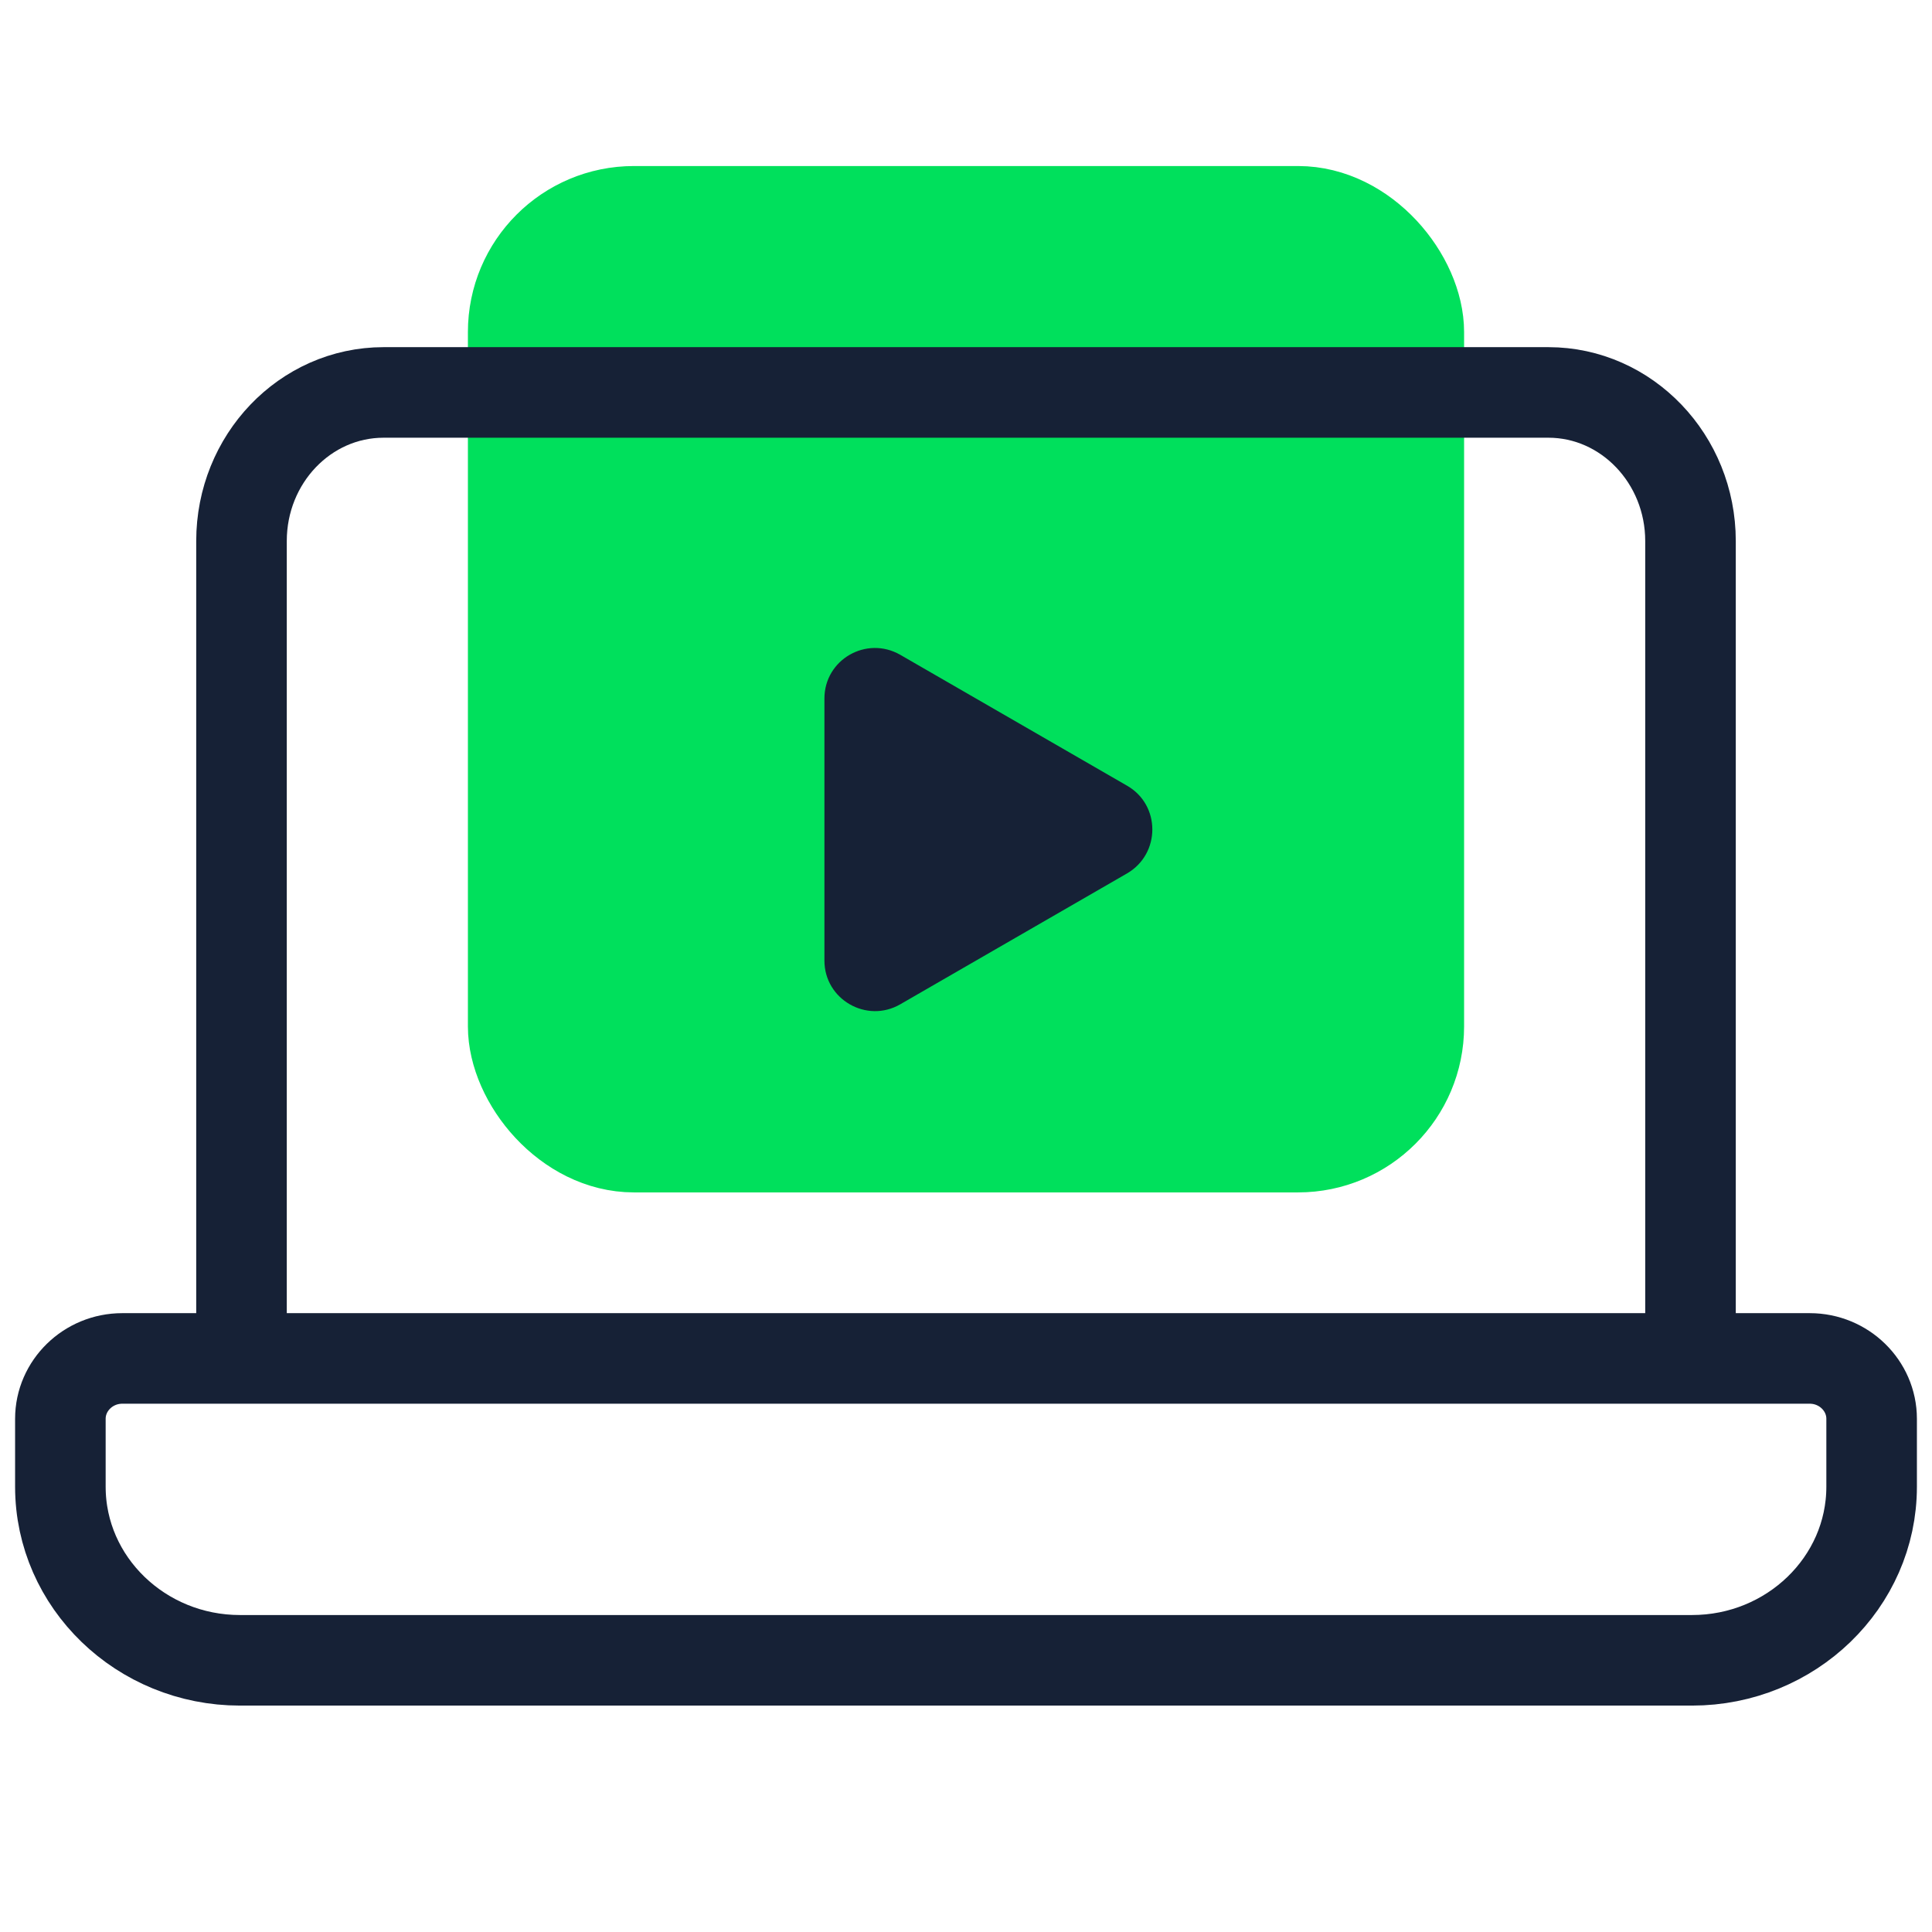
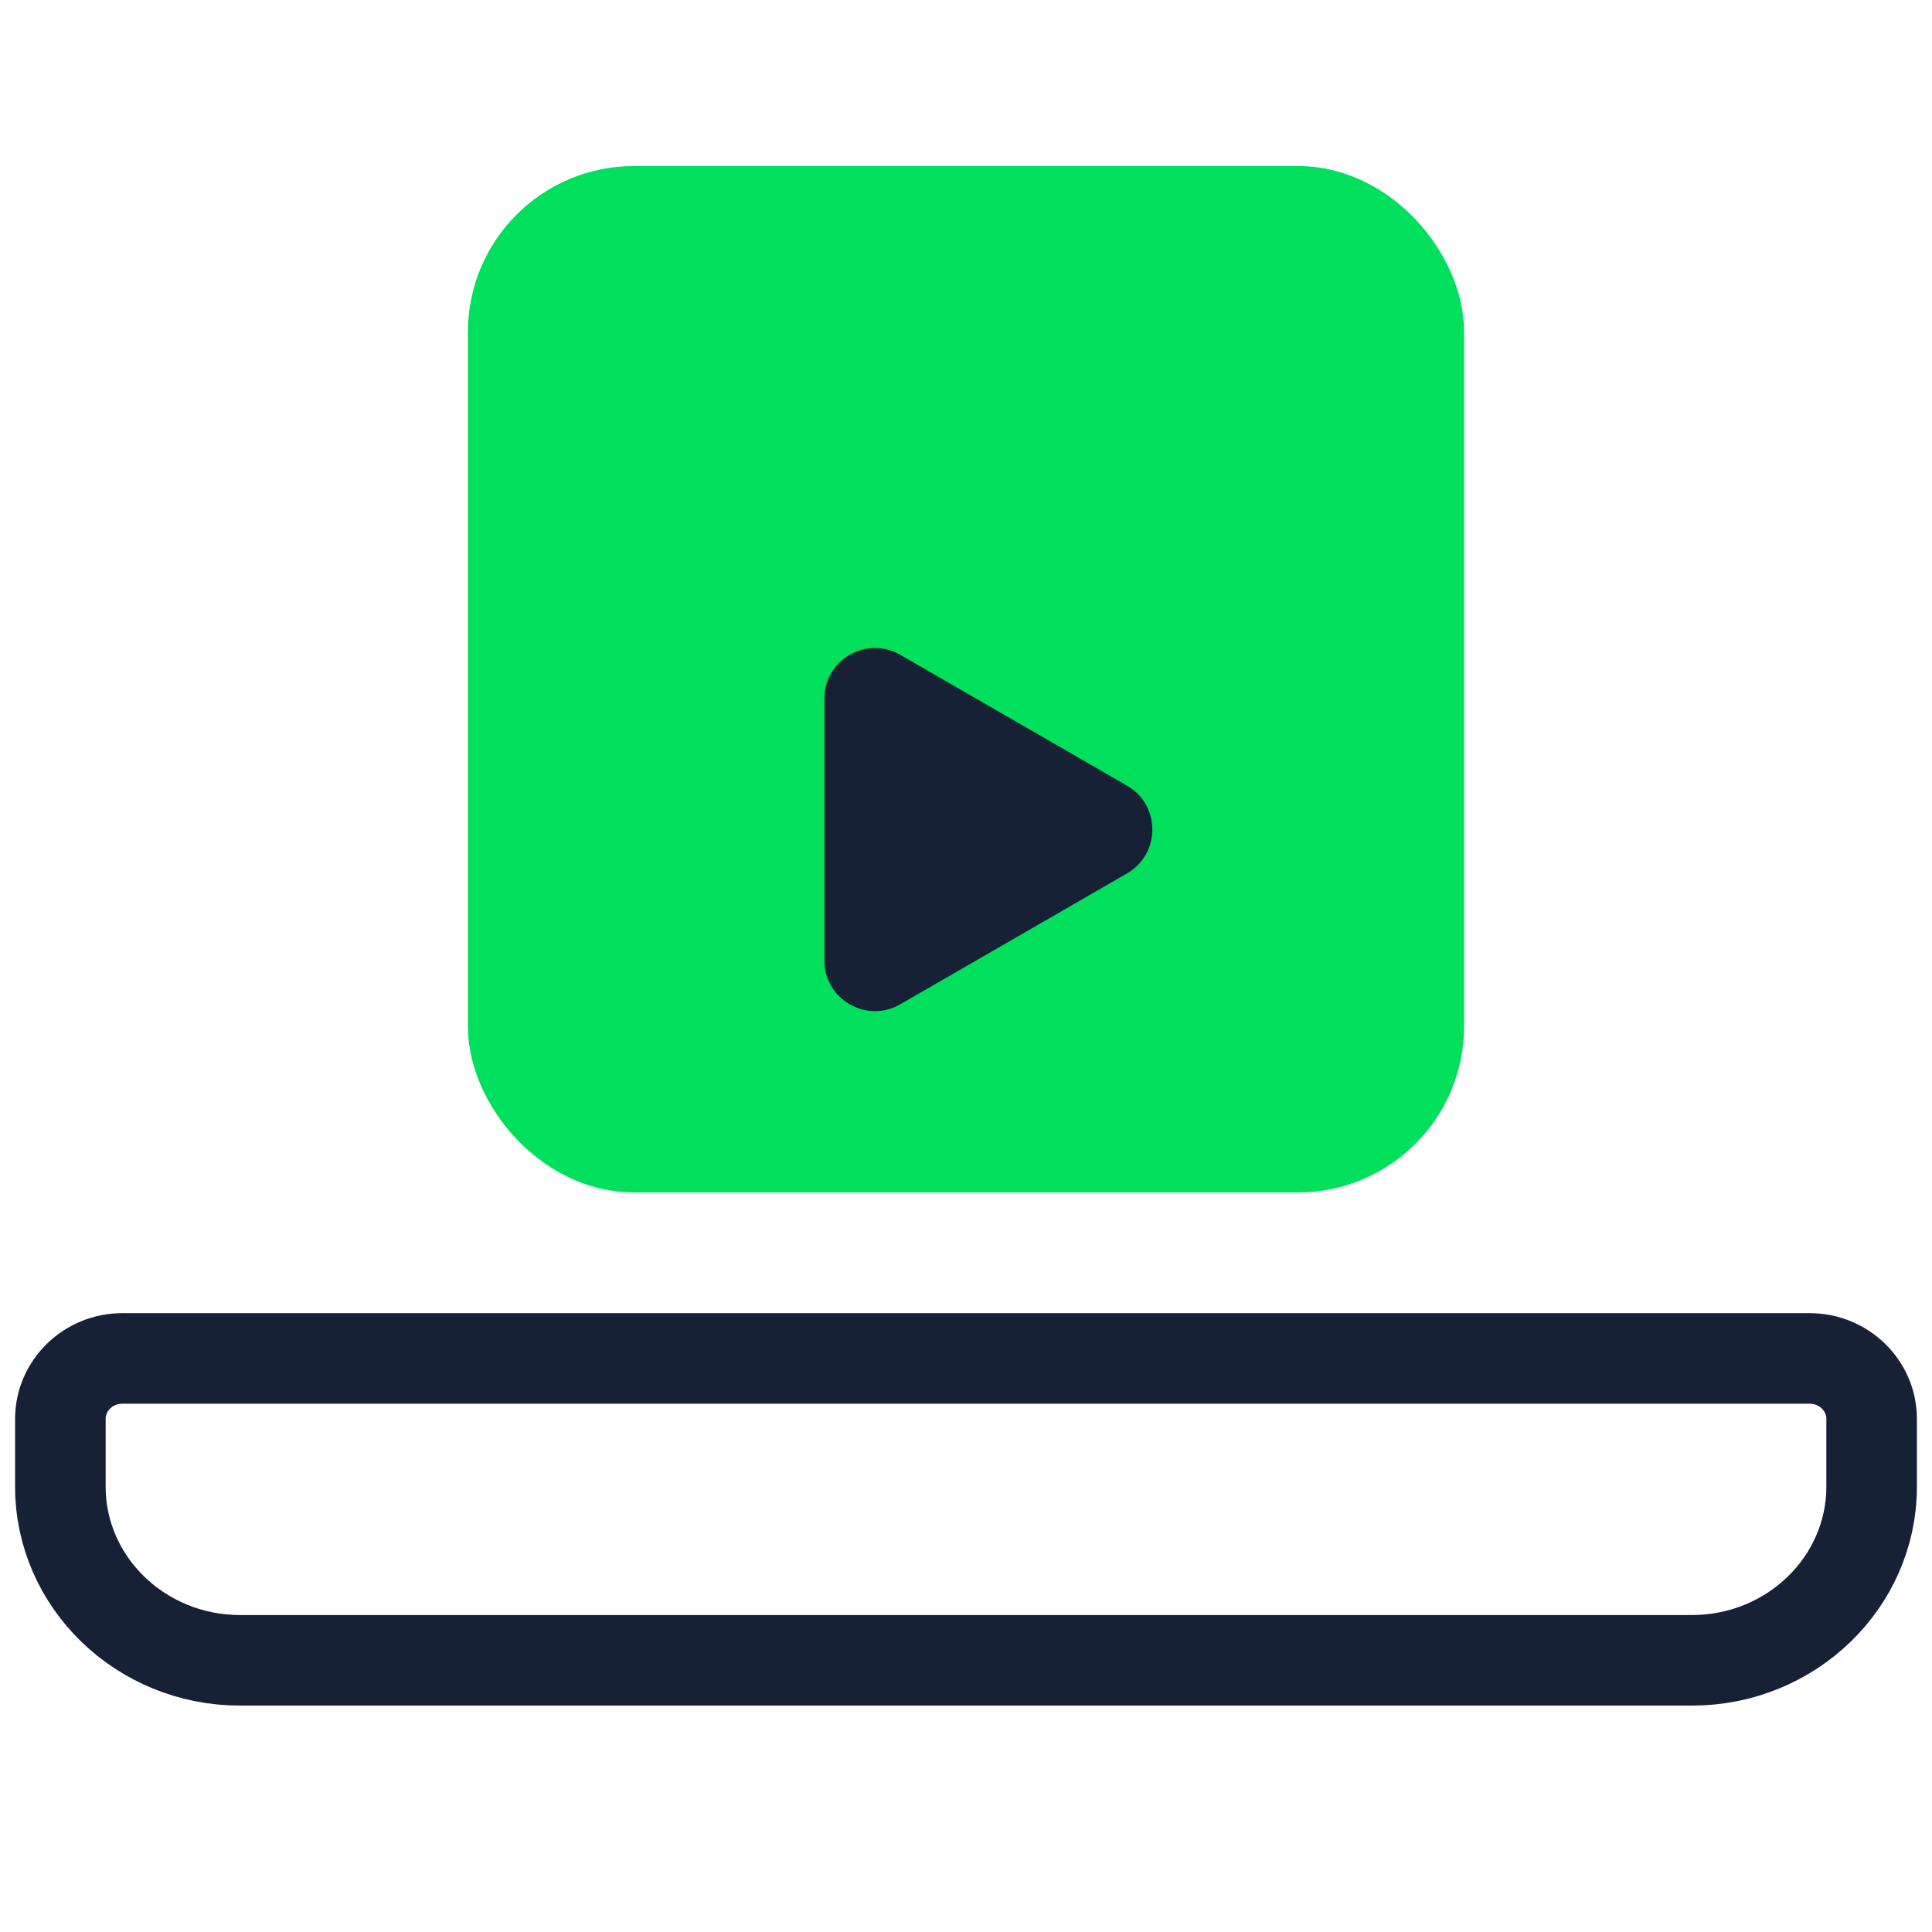
<svg xmlns="http://www.w3.org/2000/svg" width="64" height="64" viewBox="0 0 64 64" fill="none">
  <rect x="17" y="7" width="30" height="31" rx="4" fill="#00E05C" stroke="#00E05C" stroke-width="3" />
  <path d="M59.95 45C61.08 45 62 45.9 62 47V49.25C62 52.42 59.33 55 56.05 55H7.95C4.67 55 2 52.42 2 49.25V47C2 45.9 2.92 45 4.05 45H59.95Z" stroke="#162136" stroke-width="3" />
-   <path d="M8 45V17.922C8 15.208 10.104 13 12.708 13H51.292C53.886 13 56 15.208 56 17.922V45" stroke="#162136" stroke-width="3" />
  <path d="M37.34 28.93L29.82 33.27C28.71 33.91 27.31 33.11 27.31 31.82V23.14C27.31 21.85 28.7 21.05 29.82 21.69L37.34 26.03C38.45 26.67 38.45 28.28 37.34 28.93Z" fill="#162136" />
</svg>